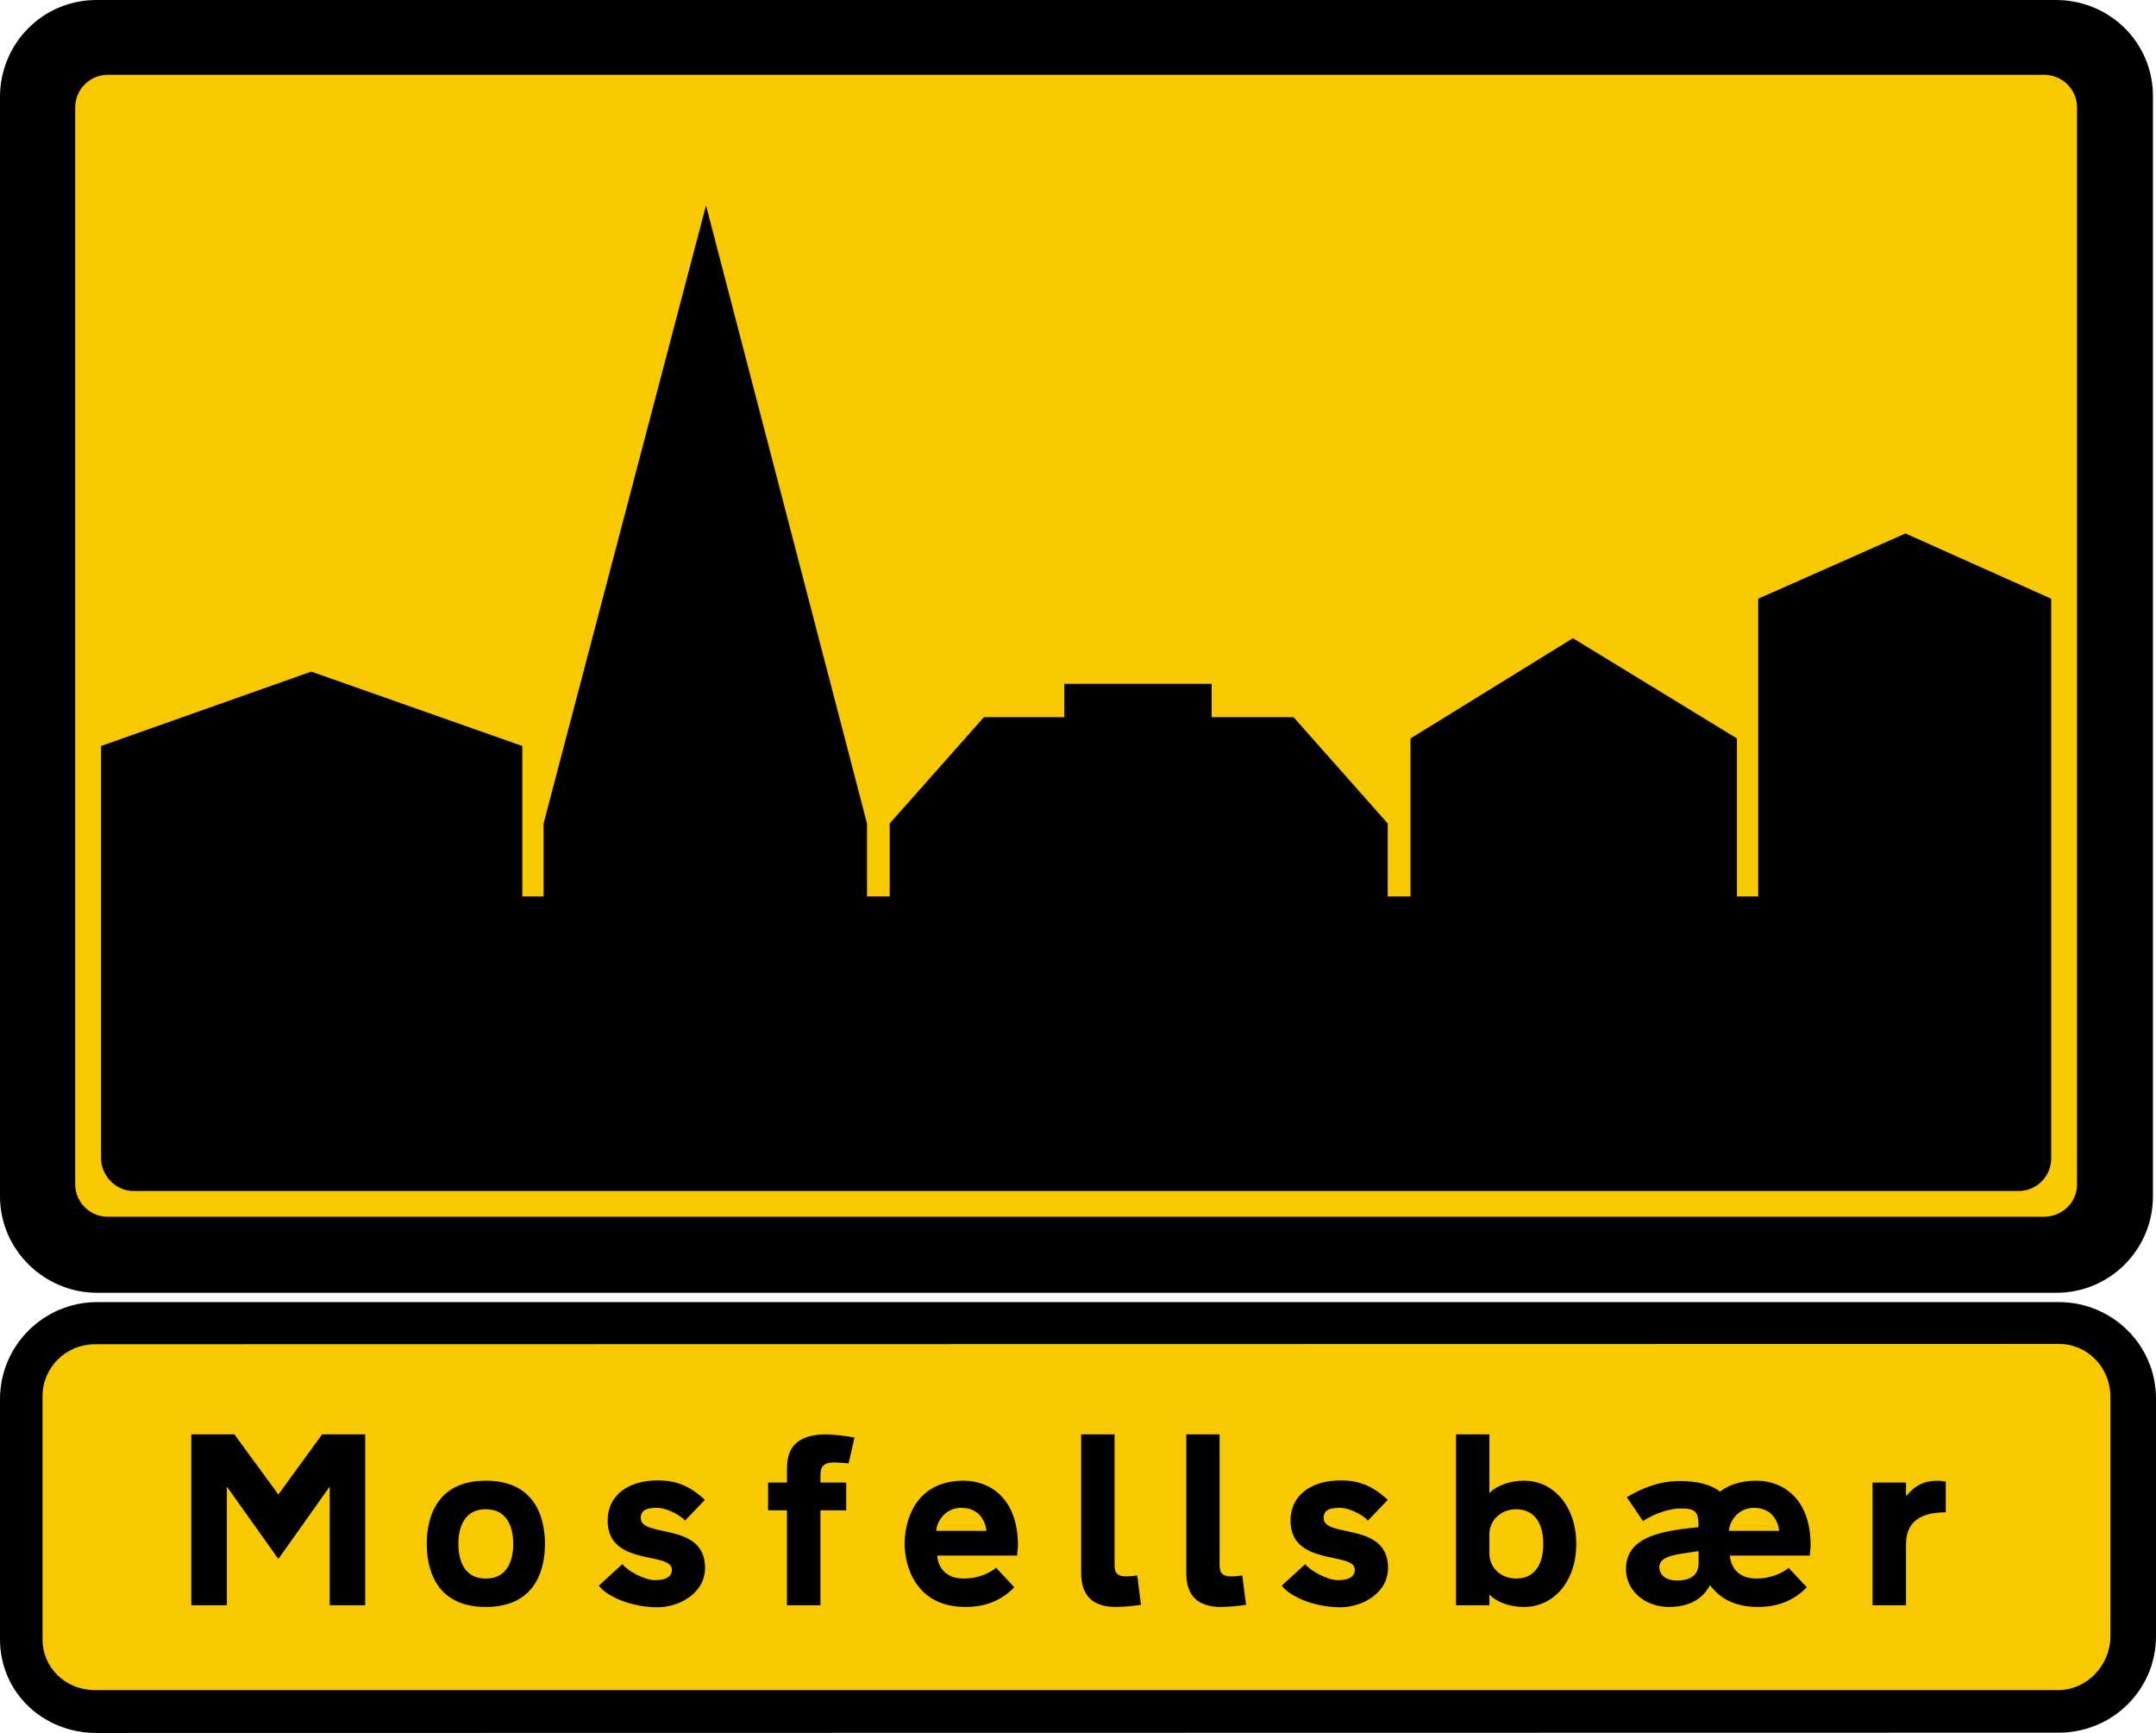
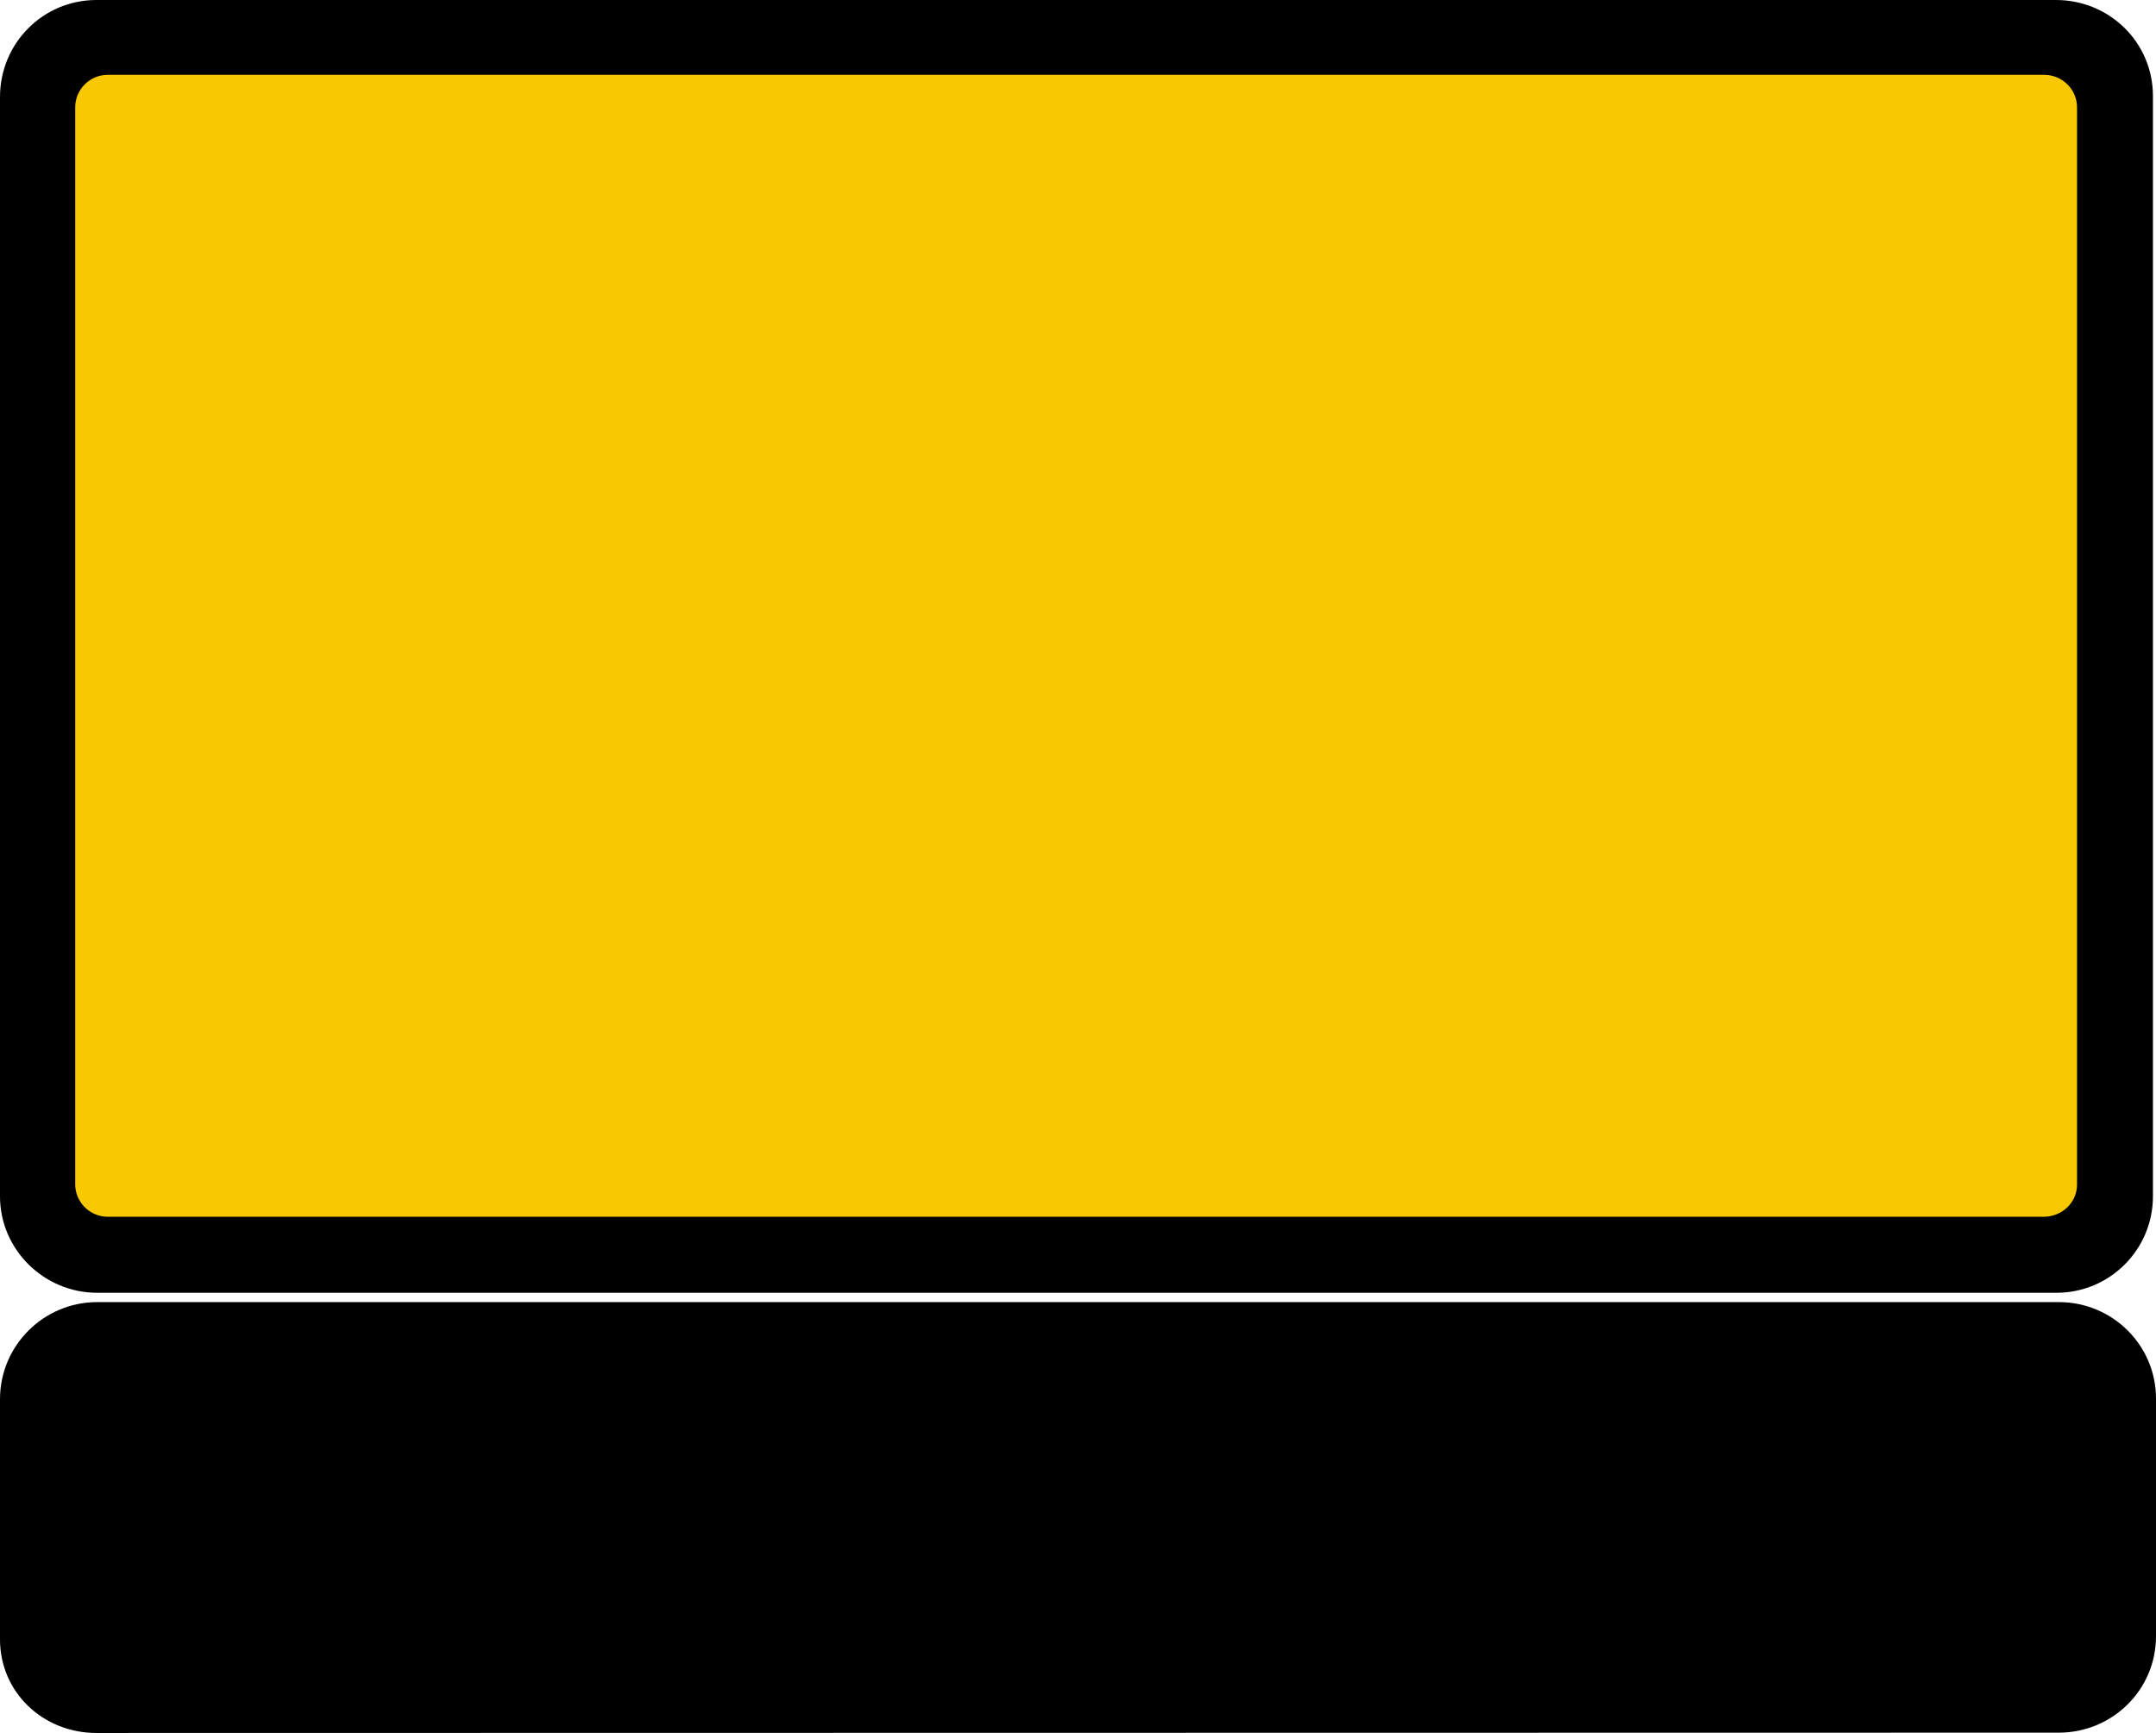
<svg xmlns="http://www.w3.org/2000/svg" xmlns:ns1="http://www.inkscape.org/namespaces/inkscape" xmlns:ns2="http://sodipodi.sourceforge.net/DTD/sodipodi-0.dtd" width="600.572" height="482.612" id="svg9648" version="1.1" ns1:version="0.48.2 r9819" ns2:docname="AJAX1.svg">
  <defs id="defs9650">
    <ns1:perspective ns2:type="inkscape:persp3d" ns1:vp_x="0 : 526.18109 : 1" ns1:vp_y="0 : 1000 : 0" ns1:vp_z="744.09448 : 526.18109 : 1" ns1:persp3d-origin="372.04724 : 350.78739 : 1" id="perspective9656" />
    <ns1:perspective ns2:type="inkscape:persp3d" ns1:vp_x="0 : 526.18109 : 1" ns1:vp_y="0 : 1000 : 0" ns1:vp_z="744.09448 : 526.18109 : 1" ns1:persp3d-origin="372.04724 : 350.78739 : 1" id="perspective9656-6" />
    <ns1:perspective ns2:type="inkscape:persp3d" ns1:vp_x="0 : 226.5 : 1" ns1:vp_y="0 : 1000 : 0" ns1:vp_z="510 : 226.5 : 1" ns1:persp3d-origin="255 : 151 : 1" id="perspective18" />
    <ns1:perspective ns2:type="inkscape:persp3d" ns1:vp_x="0 : 0.5 : 1" ns1:vp_y="0 : 1000 : 0" ns1:vp_z="1 : 0.5 : 1" ns1:persp3d-origin="0.5 : 0.33333333 : 1" id="perspective9680" />
    <ns1:perspective ns2:type="inkscape:persp3d" ns1:vp_x="0 : 0.5 : 1" ns1:vp_y="0 : 1000 : 0" ns1:vp_z="1 : 0.5 : 1" ns1:persp3d-origin="0.5 : 0.33333333 : 1" id="perspective9688" />
    <ns1:perspective ns2:type="inkscape:persp3d" ns1:vp_x="0 : 0.5 : 1" ns1:vp_y="0 : 1000 : 0" ns1:vp_z="1 : 0.5 : 1" ns1:persp3d-origin="0.5 : 0.33333333 : 1" id="perspective9719" />
    <ns1:perspective ns2:type="inkscape:persp3d" ns1:vp_x="0 : 0.5 : 1" ns1:vp_y="0 : 1000 : 0" ns1:vp_z="1 : 0.5 : 1" ns1:persp3d-origin="0.5 : 0.33333333 : 1" id="perspective9754" />
    <ns1:perspective ns2:type="inkscape:persp3d" ns1:vp_x="0 : 0.5 : 1" ns1:vp_y="0 : 1000 : 0" ns1:vp_z="1 : 0.5 : 1" ns1:persp3d-origin="0.5 : 0.33333333 : 1" id="perspective9782" />
    <ns1:perspective ns2:type="inkscape:persp3d" ns1:vp_x="0 : 0.5 : 1" ns1:vp_y="0 : 1000 : 0" ns1:vp_z="1 : 0.5 : 1" ns1:persp3d-origin="0.5 : 0.33333333 : 1" id="perspective9837" />
    <ns1:perspective ns2:type="inkscape:persp3d" ns1:vp_x="0 : 0.5 : 1" ns1:vp_y="0 : 1000 : 0" ns1:vp_z="1 : 0.5 : 1" ns1:persp3d-origin="0.5 : 0.33333333 : 1" id="perspective9872" />
    <ns1:perspective ns2:type="inkscape:persp3d" ns1:vp_x="0 : 0.5 : 1" ns1:vp_y="0 : 1000 : 0" ns1:vp_z="1 : 0.5 : 1" ns1:persp3d-origin="0.5 : 0.33333333 : 1" id="perspective9901" />
    <ns1:perspective ns2:type="inkscape:persp3d" ns1:vp_x="0 : 0.5 : 1" ns1:vp_y="0 : 1000 : 0" ns1:vp_z="1 : 0.5 : 1" ns1:persp3d-origin="0.5 : 0.33333333 : 1" id="perspective9901-6" />
    <ns1:perspective ns2:type="inkscape:persp3d" ns1:vp_x="0 : 0.5 : 1" ns1:vp_y="0 : 1000 : 0" ns1:vp_z="1 : 0.5 : 1" ns1:persp3d-origin="0.5 : 0.33333333 : 1" id="perspective9901-1" />
    <ns1:perspective ns2:type="inkscape:persp3d" ns1:vp_x="0 : 0.5 : 1" ns1:vp_y="0 : 1000 : 0" ns1:vp_z="1 : 0.5 : 1" ns1:persp3d-origin="0.5 : 0.33333333 : 1" id="perspective9959" />
    <ns1:perspective ns2:type="inkscape:persp3d" ns1:vp_x="0 : 0.5 : 1" ns1:vp_y="0 : 1000 : 0" ns1:vp_z="1 : 0.5 : 1" ns1:persp3d-origin="0.5 : 0.33333333 : 1" id="perspective9990" />
    <ns1:perspective ns2:type="inkscape:persp3d" ns1:vp_x="0 : 0.5 : 1" ns1:vp_y="0 : 1000 : 0" ns1:vp_z="1 : 0.5 : 1" ns1:persp3d-origin="0.5 : 0.33333333 : 1" id="perspective10018" />
    <ns1:perspective ns2:type="inkscape:persp3d" ns1:vp_x="0 : 0.5 : 1" ns1:vp_y="0 : 1000 : 0" ns1:vp_z="1 : 0.5 : 1" ns1:persp3d-origin="0.5 : 0.33333333 : 1" id="perspective10052" />
    <ns1:perspective ns2:type="inkscape:persp3d" ns1:vp_x="0 : 0.5 : 1" ns1:vp_y="0 : 1000 : 0" ns1:vp_z="1 : 0.5 : 1" ns1:persp3d-origin="0.5 : 0.33333333 : 1" id="perspective10086" />
    <ns1:perspective ns2:type="inkscape:persp3d" ns1:vp_x="0 : 0.5 : 1" ns1:vp_y="0 : 1000 : 0" ns1:vp_z="1 : 0.5 : 1" ns1:persp3d-origin="0.5 : 0.33333333 : 1" id="perspective10135" />
    <ns1:perspective ns2:type="inkscape:persp3d" ns1:vp_x="0 : 0.5 : 1" ns1:vp_y="0 : 1000 : 0" ns1:vp_z="1 : 0.5 : 1" ns1:persp3d-origin="0.5 : 0.33333333 : 1" id="perspective10175" />
    <ns1:perspective ns2:type="inkscape:persp3d" ns1:vp_x="0 : 0.5 : 1" ns1:vp_y="0 : 1000 : 0" ns1:vp_z="1 : 0.5 : 1" ns1:persp3d-origin="0.5 : 0.33333333 : 1" id="perspective10209" />
    <ns1:perspective ns2:type="inkscape:persp3d" ns1:vp_x="0 : 0.5 : 1" ns1:vp_y="0 : 1000 : 0" ns1:vp_z="1 : 0.5 : 1" ns1:persp3d-origin="0.5 : 0.33333333 : 1" id="perspective10237" />
    <ns1:perspective ns2:type="inkscape:persp3d" ns1:vp_x="0 : 0.5 : 1" ns1:vp_y="0 : 1000 : 0" ns1:vp_z="1 : 0.5 : 1" ns1:persp3d-origin="0.5 : 0.33333333 : 1" id="perspective10265" />
    <ns1:perspective ns2:type="inkscape:persp3d" ns1:vp_x="0 : 0.5 : 1" ns1:vp_y="0 : 1000 : 0" ns1:vp_z="1 : 0.5 : 1" ns1:persp3d-origin="0.5 : 0.33333333 : 1" id="perspective10293" />
    <ns1:perspective ns2:type="inkscape:persp3d" ns1:vp_x="0 : 0.5 : 1" ns1:vp_y="0 : 1000 : 0" ns1:vp_z="1 : 0.5 : 1" ns1:persp3d-origin="0.5 : 0.33333333 : 1" id="perspective10324" />
    <ns1:perspective ns2:type="inkscape:persp3d" ns1:vp_x="0 : 0.5 : 1" ns1:vp_y="0 : 1000 : 0" ns1:vp_z="1 : 0.5 : 1" ns1:persp3d-origin="0.5 : 0.33333333 : 1" id="perspective10355" />
    <ns1:perspective ns2:type="inkscape:persp3d" ns1:vp_x="0 : 0.5 : 1" ns1:vp_y="0 : 1000 : 0" ns1:vp_z="1 : 0.5 : 1" ns1:persp3d-origin="0.5 : 0.33333333 : 1" id="perspective10383" />
    <ns1:perspective ns2:type="inkscape:persp3d" ns1:vp_x="0 : 0.5 : 1" ns1:vp_y="0 : 1000 : 0" ns1:vp_z="1 : 0.5 : 1" ns1:persp3d-origin="0.5 : 0.33333333 : 1" id="perspective10438" />
    <ns1:perspective ns2:type="inkscape:persp3d" ns1:vp_x="0 : 0.5 : 1" ns1:vp_y="0 : 1000 : 0" ns1:vp_z="1 : 0.5 : 1" ns1:persp3d-origin="0.5 : 0.33333333 : 1" id="perspective10481" />
    <ns1:perspective ns2:type="inkscape:persp3d" ns1:vp_x="0 : 0.5 : 1" ns1:vp_y="0 : 1000 : 0" ns1:vp_z="1 : 0.5 : 1" ns1:persp3d-origin="0.5 : 0.33333333 : 1" id="perspective10530" />
    <ns1:perspective ns2:type="inkscape:persp3d" ns1:vp_x="0 : 0.5 : 1" ns1:vp_y="0 : 1000 : 0" ns1:vp_z="1 : 0.5 : 1" ns1:persp3d-origin="0.5 : 0.33333333 : 1" id="perspective10573" />
    <ns1:perspective ns2:type="inkscape:persp3d" ns1:vp_x="0 : 0.5 : 1" ns1:vp_y="0 : 1000 : 0" ns1:vp_z="1 : 0.5 : 1" ns1:persp3d-origin="0.5 : 0.33333333 : 1" id="perspective10604" />
    <ns1:perspective ns2:type="inkscape:persp3d" ns1:vp_x="0 : 0.5 : 1" ns1:vp_y="0 : 1000 : 0" ns1:vp_z="1 : 0.5 : 1" ns1:persp3d-origin="0.5 : 0.33333333 : 1" id="perspective10656" />
    <ns1:perspective ns2:type="inkscape:persp3d" ns1:vp_x="0 : 0.5 : 1" ns1:vp_y="0 : 1000 : 0" ns1:vp_z="1 : 0.5 : 1" ns1:persp3d-origin="0.5 : 0.33333333 : 1" id="perspective11502" />
    <ns1:perspective ns2:type="inkscape:persp3d" ns1:vp_x="0 : 0.5 : 1" ns1:vp_y="0 : 1000 : 0" ns1:vp_z="1 : 0.5 : 1" ns1:persp3d-origin="0.5 : 0.33333333 : 1" id="perspective11569" />
    <ns1:perspective ns2:type="inkscape:persp3d" ns1:vp_x="0 : 0.5 : 1" ns1:vp_y="0 : 1000 : 0" ns1:vp_z="1 : 0.5 : 1" ns1:persp3d-origin="0.5 : 0.33333333 : 1" id="perspective11594" />
    <ns1:perspective ns2:type="inkscape:persp3d" ns1:vp_x="0 : 0.5 : 1" ns1:vp_y="0 : 1000 : 0" ns1:vp_z="1 : 0.5 : 1" ns1:persp3d-origin="0.5 : 0.33333333 : 1" id="perspective11625" />
    <ns1:perspective ns2:type="inkscape:persp3d" ns1:vp_x="0 : 0.5 : 1" ns1:vp_y="0 : 1000 : 0" ns1:vp_z="1 : 0.5 : 1" ns1:persp3d-origin="0.5 : 0.33333333 : 1" id="perspective11662" />
    <ns1:perspective id="perspective9750" ns1:persp3d-origin="0.5 : 0.33333333 : 1" ns1:vp_z="1 : 0.5 : 1" ns1:vp_y="0 : 1000 : 0" ns1:vp_x="0 : 0.5 : 1" ns2:type="inkscape:persp3d" />
    <ns1:perspective id="perspective11118" ns1:persp3d-origin="0.5 : 0.33333333 : 1" ns1:vp_z="1 : 0.5 : 1" ns1:vp_y="0 : 1000 : 0" ns1:vp_x="0 : 0.5 : 1" ns2:type="inkscape:persp3d" />
    <ns1:perspective id="perspective11143" ns1:persp3d-origin="0.5 : 0.33333333 : 1" ns1:vp_z="1 : 0.5 : 1" ns1:vp_y="0 : 1000 : 0" ns1:vp_x="0 : 0.5 : 1" ns2:type="inkscape:persp3d" />
    <ns1:perspective id="perspective11168" ns1:persp3d-origin="0.5 : 0.33333333 : 1" ns1:vp_z="1 : 0.5 : 1" ns1:vp_y="0 : 1000 : 0" ns1:vp_x="0 : 0.5 : 1" ns2:type="inkscape:persp3d" />
    <ns1:perspective id="perspective11196" ns1:persp3d-origin="0.5 : 0.33333333 : 1" ns1:vp_z="1 : 0.5 : 1" ns1:vp_y="0 : 1000 : 0" ns1:vp_x="0 : 0.5 : 1" ns2:type="inkscape:persp3d" />
    <ns1:perspective id="perspective11276" ns1:persp3d-origin="0.5 : 0.33333333 : 1" ns1:vp_z="1 : 0.5 : 1" ns1:vp_y="0 : 1000 : 0" ns1:vp_x="0 : 0.5 : 1" ns2:type="inkscape:persp3d" />
    <ns1:perspective id="perspective11304" ns1:persp3d-origin="0.5 : 0.33333333 : 1" ns1:vp_z="1 : 0.5 : 1" ns1:vp_y="0 : 1000 : 0" ns1:vp_x="0 : 0.5 : 1" ns2:type="inkscape:persp3d" />
    <ns1:perspective id="perspective11335" ns1:persp3d-origin="0.5 : 0.33333333 : 1" ns1:vp_z="1 : 0.5 : 1" ns1:vp_y="0 : 1000 : 0" ns1:vp_x="0 : 0.5 : 1" ns2:type="inkscape:persp3d" />
    <ns1:perspective id="perspective11369" ns1:persp3d-origin="0.5 : 0.33333333 : 1" ns1:vp_z="1 : 0.5 : 1" ns1:vp_y="0 : 1000 : 0" ns1:vp_x="0 : 0.5 : 1" ns2:type="inkscape:persp3d" />
    <ns1:perspective id="perspective11403" ns1:persp3d-origin="0.5 : 0.33333333 : 1" ns1:vp_z="1 : 0.5 : 1" ns1:vp_y="0 : 1000 : 0" ns1:vp_x="0 : 0.5 : 1" ns2:type="inkscape:persp3d" />
    <ns1:perspective id="perspective11431" ns1:persp3d-origin="0.5 : 0.33333333 : 1" ns1:vp_z="1 : 0.5 : 1" ns1:vp_y="0 : 1000 : 0" ns1:vp_x="0 : 0.5 : 1" ns2:type="inkscape:persp3d" />
    <ns1:perspective id="perspective11465" ns1:persp3d-origin="0.5 : 0.33333333 : 1" ns1:vp_z="1 : 0.5 : 1" ns1:vp_y="0 : 1000 : 0" ns1:vp_x="0 : 0.5 : 1" ns2:type="inkscape:persp3d" />
    <ns1:perspective id="perspective11502-2" ns1:persp3d-origin="0.5 : 0.33333333 : 1" ns1:vp_z="1 : 0.5 : 1" ns1:vp_y="0 : 1000 : 0" ns1:vp_x="0 : 0.5 : 1" ns2:type="inkscape:persp3d" />
    <ns1:perspective id="perspective11533" ns1:persp3d-origin="0.5 : 0.33333333 : 1" ns1:vp_z="1 : 0.5 : 1" ns1:vp_y="0 : 1000 : 0" ns1:vp_x="0 : 0.5 : 1" ns2:type="inkscape:persp3d" />
    <ns1:perspective id="perspective11561" ns1:persp3d-origin="0.5 : 0.33333333 : 1" ns1:vp_z="1 : 0.5 : 1" ns1:vp_y="0 : 1000 : 0" ns1:vp_x="0 : 0.5 : 1" ns2:type="inkscape:persp3d" />
    <ns1:perspective id="perspective9780" ns1:persp3d-origin="0.5 : 0.33333333 : 1" ns1:vp_z="1 : 0.5 : 1" ns1:vp_y="0 : 1000 : 0" ns1:vp_x="0 : 0.5 : 1" ns2:type="inkscape:persp3d" />
    <ns1:perspective id="perspective9973" ns1:persp3d-origin="0.5 : 0.33333333 : 1" ns1:vp_z="1 : 0.5 : 1" ns1:vp_y="0 : 1000 : 0" ns1:vp_x="0 : 0.5 : 1" ns2:type="inkscape:persp3d" />
    <ns1:perspective id="perspective10890" ns1:persp3d-origin="0.5 : 0.33333333 : 1" ns1:vp_z="1 : 0.5 : 1" ns1:vp_y="0 : 1000 : 0" ns1:vp_x="0 : 0.5 : 1" ns2:type="inkscape:persp3d" />
    <ns1:perspective id="perspective10921" ns1:persp3d-origin="0.5 : 0.33333333 : 1" ns1:vp_z="1 : 0.5 : 1" ns1:vp_y="0 : 1000 : 0" ns1:vp_x="0 : 0.5 : 1" ns2:type="inkscape:persp3d" />
    <ns1:perspective id="perspective10961" ns1:persp3d-origin="0.5 : 0.33333333 : 1" ns1:vp_z="1 : 0.5 : 1" ns1:vp_y="0 : 1000 : 0" ns1:vp_x="0 : 0.5 : 1" ns2:type="inkscape:persp3d" />
    <ns1:perspective id="perspective11052" ns1:persp3d-origin="0.5 : 0.33333333 : 1" ns1:vp_z="1 : 0.5 : 1" ns1:vp_y="0 : 1000 : 0" ns1:vp_x="0 : 0.5 : 1" ns2:type="inkscape:persp3d" />
    <ns1:perspective id="perspective11080" ns1:persp3d-origin="0.5 : 0.33333333 : 1" ns1:vp_z="1 : 0.5 : 1" ns1:vp_y="0 : 1000 : 0" ns1:vp_x="0 : 0.5 : 1" ns2:type="inkscape:persp3d" />
    <ns1:perspective id="perspective11105" ns1:persp3d-origin="0.5 : 0.33333333 : 1" ns1:vp_z="1 : 0.5 : 1" ns1:vp_y="0 : 1000 : 0" ns1:vp_x="0 : 0.5 : 1" ns2:type="inkscape:persp3d" />
    <ns1:perspective id="perspective11222" ns1:persp3d-origin="0.5 : 0.33333333 : 1" ns1:vp_z="1 : 0.5 : 1" ns1:vp_y="0 : 1000 : 0" ns1:vp_x="0 : 0.5 : 1" ns2:type="inkscape:persp3d" />
    <ns1:perspective id="perspective11262" ns1:persp3d-origin="0.5 : 0.33333333 : 1" ns1:vp_z="1 : 0.5 : 1" ns1:vp_y="0 : 1000 : 0" ns1:vp_x="0 : 0.5 : 1" ns2:type="inkscape:persp3d" />
    <ns1:perspective id="perspective11293" ns1:persp3d-origin="0.5 : 0.33333333 : 1" ns1:vp_z="1 : 0.5 : 1" ns1:vp_y="0 : 1000 : 0" ns1:vp_x="0 : 0.5 : 1" ns2:type="inkscape:persp3d" />
  </defs>
  <ns2:namedview id="base" pagecolor="#ffffff" bordercolor="#666666" borderopa3="1.0" ns1:pageopa3="0.0" ns1:pageshadow="2" ns1:zoom="0.7048968" ns1:cx="232.39329" ns1:cy="-33.392903" ns1:document-units="px" ns1:current-layer="layer1" showgrid="false" ns1:window-width="1280" ns1:window-height="1004" ns1:window-x="-8" ns1:window-y="-8" ns1:window-maximized="1" fit-margin-top="0" fit-margin-left="0" fit-margin-right="0" fit-margin-bottom="0" />
  <g ns1:label="Livello 1" ns1:groupmode="layer" id="layer1" transform="translate(226.614,-237.552)">
    <g ns1:label="Livello 1" ns1:groupmode="layer" transform="translate(374.23,134.616)" id="layer1-1" />
    <path d="m 373.958,627.039 0,66.189 c 0,14.932 -12.16,26.847 -27.07,26.847 l -546.633,0.089 c -14.843,0 -26.869,-11.266 -26.869,-26.087 l 0,-66.882 c 0,-14.91 12.16,-27.025 27.07,-27.025 l 546.431,0 c 14.91,0 27.07,11.959 27.07,26.869" style="fill:#000000;fill-opa3:1;fill-rule:nonzero;stroke:none" id="path5330" ns1:connector-curvature="0" />
-     <path d="m 346.888,611.816 c 8.047,0 14.373,6.617 14.373,14.664 l 0,66.748 c 0,8.07 -6.527,14.999 -14.597,14.999 l -546.834,0 c -8.047,0 -14.597,-6.103 -14.597,-14.15 l 0,-67.664 c 0,-8.07 6.55,-14.507 14.597,-14.507 l 547.057,-0.089" style="fill:#f8c800;fill-opa3:1;fill-rule:nonzero;stroke:none" id="path5332" ns1:connector-curvature="0" />
    <path d="m -173.323,637.009 0,47.591 9.903,0 0,-33.061 14.351,20.163 14.306,-20.163 0,33.061 9.88,0 0,-47.591 -12.004,0 -12.183,16.743 -12.25,-16.743 -12.004,0 z m 82.037,12.898 c -14.731,0 -16.452,11.892 -16.452,17.57 0,5.767 1.722,17.592 16.452,17.592 14.776,0 16.475,-11.825 16.475,-17.592 0,-5.678 -1.699,-17.57 -16.475,-17.57 z m 0,7.958 c 6.84,0 7.645,6.483 7.645,9.612 0,3.197 -0.805,9.679 -7.645,9.679 -6.84,0 -7.645,-6.483 -7.645,-9.679 0,-3.129 0.805,-9.612 7.645,-9.612 z m 61.025,-2.615 c -4.404,-4.135 -8.427,-5.432 -13.077,-5.432 -8.494,0 -14.016,4.314 -14.016,11.199 0,12.898 17.905,8.539 17.905,13.636 0,2.213 -1.967,2.951 -4.784,2.951 -2.817,0 -7.533,-2.571 -9.031,-4.448 l -6.527,5.968 c 1.765,2.571 8.293,6.035 16.407,6.035 5.521,0 13.166,-3.599 13.166,-10.998 0,-12.92 -17.905,-8.181 -17.905,-13.837 0,-2.124 1.452,-2.861 4.493,-2.861 3.107,0 6.952,2.414 7.846,3.554 l 5.521,-5.767 z m 22.868,-4.828 -5.253,0 0,7.734 5.253,0 0,26.444 9.321,0 0,-26.444 7.175,0 0,-7.734 -7.175,0 0,-1.967 c 0,-2.817 0.984,-4.001 5.812,-3.532 l 2.034,0.161 1.633,-7.175 c -1.878,-0.426 -5.611,-0.894 -8.159,-0.894 -2.682,0 -5.901,0.558 -7.98,2.347 -1.676,1.454 -2.66,3.554 -2.66,7.399 l 0,3.666 z m 41.6,13.457 c 0,-2.168 2.191,-6.415 6.952,-6.415 4.582,0 6.639,3.174 7.019,6.415 l -13.971,0 z m 16.609,10.305 c -1.454,1.23 -4.65,2.973 -9.008,2.973 -5.342,0 -7.175,-3.577 -7.354,-6.393 l 22.264,0 c 0,-0.984 0.224,-1.967 0.224,-2.839 0,-13.144 -7.846,-18.017 -15.111,-18.017 -13.971,0 -16.452,11.892 -16.452,17.57 0,5.767 2.794,17.592 16.966,17.592 6.415,0 10.64,-2.437 13.591,-5.477 l -5.052,-5.41 z m 23.739,1.32 c 0,3.8 1.052,5.879 2.504,7.265 1.811,1.788 4.672,2.302 7.019,2.302 2.168,0 5.499,-0.313 7.131,-0.603 l -1.028,-8.159 -1.588,0.179 c -4.001,0.379 -4.739,-0.694 -4.739,-3.241 l 0,-36.235 -9.299,0 0,38.493 z m 29.283,0 c 0,3.8 1.028,5.879 2.481,7.265 1.833,1.788 4.694,2.302 7.041,2.302 2.146,0 5.477,-0.313 7.131,-0.603 l -1.052,-8.159 -1.588,0.179 c -3.979,0.379 -4.739,-0.694 -4.739,-3.241 l 0,-36.235 -9.277,0 0,38.493 z m 56.13,-20.252 c -4.404,-4.135 -8.427,-5.432 -13.077,-5.432 -8.472,0 -14.016,4.314 -14.016,11.199 0,12.898 17.905,8.539 17.905,13.636 0,2.213 -1.945,2.951 -4.784,2.951 -2.794,0 -7.555,-2.571 -9.031,-4.448 l -6.527,5.968 c 1.788,2.571 8.293,6.035 16.407,6.035 5.544,0 13.189,-3.599 13.189,-10.998 0,-12.92 -17.928,-8.181 -17.928,-13.837 0,-2.124 1.452,-2.861 4.515,-2.861 3.085,0 6.93,2.414 7.824,3.554 l 5.521,-5.767 z m 28.3,-1.878 0,-16.363 -9.277,0 0,47.591 9.277,0 0,-2.995 c 2.124,2.235 5.879,3.465 9.679,3.465 8.383,0 14.53,-7.31 14.53,-17.525 0,-10.283 -6.147,-17.637 -14.53,-17.637 -3.8,0 -7.555,1.252 -9.679,3.465 z m 0,11.49 c 0,-4.27 3.577,-6.997 7.377,-6.997 6.84,0 7.645,6.483 7.645,9.679 0,3.13 -0.805,9.612 -7.645,9.612 -3.8,0 -7.377,-2.727 -7.377,-6.997 l 0,-5.298 z m 58.276,4.65 0,3.42 c 0,3.711 -2.928,4.784 -5.968,4.784 -2.951,0 -4.963,-1.409 -4.963,-3.755 0,-2.571 3.174,-3.331 7.511,-3.934 l 3.42,-0.515 z m 3.13,9.433 c 1.744,2.235 5.164,6.125 13.412,6.125 6.415,0 10.64,-2.437 13.613,-5.477 l -5.074,-5.41 c -1.452,1.23 -4.65,2.973 -9.008,2.973 -5.342,0 -7.175,-3.577 -7.354,-6.393 l 22.264,0 c 0,-0.984 0.224,-1.967 0.224,-2.839 0,-13.144 -7.824,-18.017 -15.089,-18.017 -4.448,0 -7.734,1.207 -10.171,3.04 -2.504,-1.967 -6.237,-2.951 -11.311,-2.951 -7.399,0 -13.077,3.666 -14.642,4.493 l 4.515,6.661 c 1.452,-0.939 5.901,-3.509 10.64,-3.509 4.314,0 4.828,1.162 4.828,5.208 -8.628,0.939 -20.208,2.012 -20.208,11.624 0,6.103 5.298,10.596 12.004,10.596 7.734,0 10.417,-4.225 11.445,-6.125 z m 5.342,-15.066 c 0,-2.168 2.213,-6.415 6.952,-6.415 4.582,0 6.661,3.174 7.019,6.415 l -13.971,0 z m 60.377,-5.164 0,-8.539 c -0.805,-0.179 -1.542,-0.268 -2.258,-0.268 -3.509,0 -6.08,1.073 -8.807,4.314 l 0,-3.8 -9.321,0 0,34.178 9.321,0 0,-16.966 c 0,-6.281 4.024,-8.919 11.065,-8.919" style="fill:#000000;fill-opa3:1;fill-rule:nonzero;stroke:none" id="path5334" ns1:connector-curvature="0" />
    <path d="m 346.239,597.577 -545.783,0 c -14.82,0 -27.07,-12.026 -27.07,-26.869 l 0,-306.154 c 0,-14.91 11.937,-27.003 26.869,-27.003 l 545.828,0 c 14.932,0 27.025,11.825 27.025,26.757 l 0,306.4 c 0,14.843 -12.026,26.869 -26.869,26.869" style="fill:#000000;fill-opa3:1;fill-rule:nonzero;stroke:none" id="path5336" ns1:connector-curvature="0" />
    <path d="m -196.571,576.408 c -5.03,0 -9.098,-4.068 -9.098,-9.076 l 0,-299.85 c 0,-5.03 4.068,-9.098 9.098,-9.098 l 539.323,0 c 5.074,0 9.21,4.001 9.21,9.098 l 0,299.939 c 0,5.097 -4.247,8.986 -9.299,8.986 l -539.234,0" style="fill:#f8c800;fill-opa3:1;fill-rule:nonzero;stroke:none" id="path5338" ns1:connector-curvature="0" />
-     <path d="m -198.471,559.934 0,-114.629 58.566,-20.722 58.79,20.722 0,41.89 5.924,0 0,-20.319 45.244,-172.122 44.841,172.122 0,20.319 6.326,0 0,-20.319 26.243,-29.596 22.398,0 0,-9.299 41.041,0 0,9.299 22.823,0 26.221,29.596 0,20.319 6.348,0 0,-43.992 45.243,-27.92 45.691,27.92 0,43.992 5.924,0 0,-82.909 41.019,-18.173 40.594,18.173 0,155.849 c 0,5.03 -4.068,9.098 -9.098,9.098 l -525.061,0 c -5.03,0 -9.076,-4.27 -9.076,-9.299" style="fill:#000000;fill-opa3:1;fill-rule:nonzero;stroke:none" id="path5340" ns1:connector-curvature="0" />
  </g>
</svg>